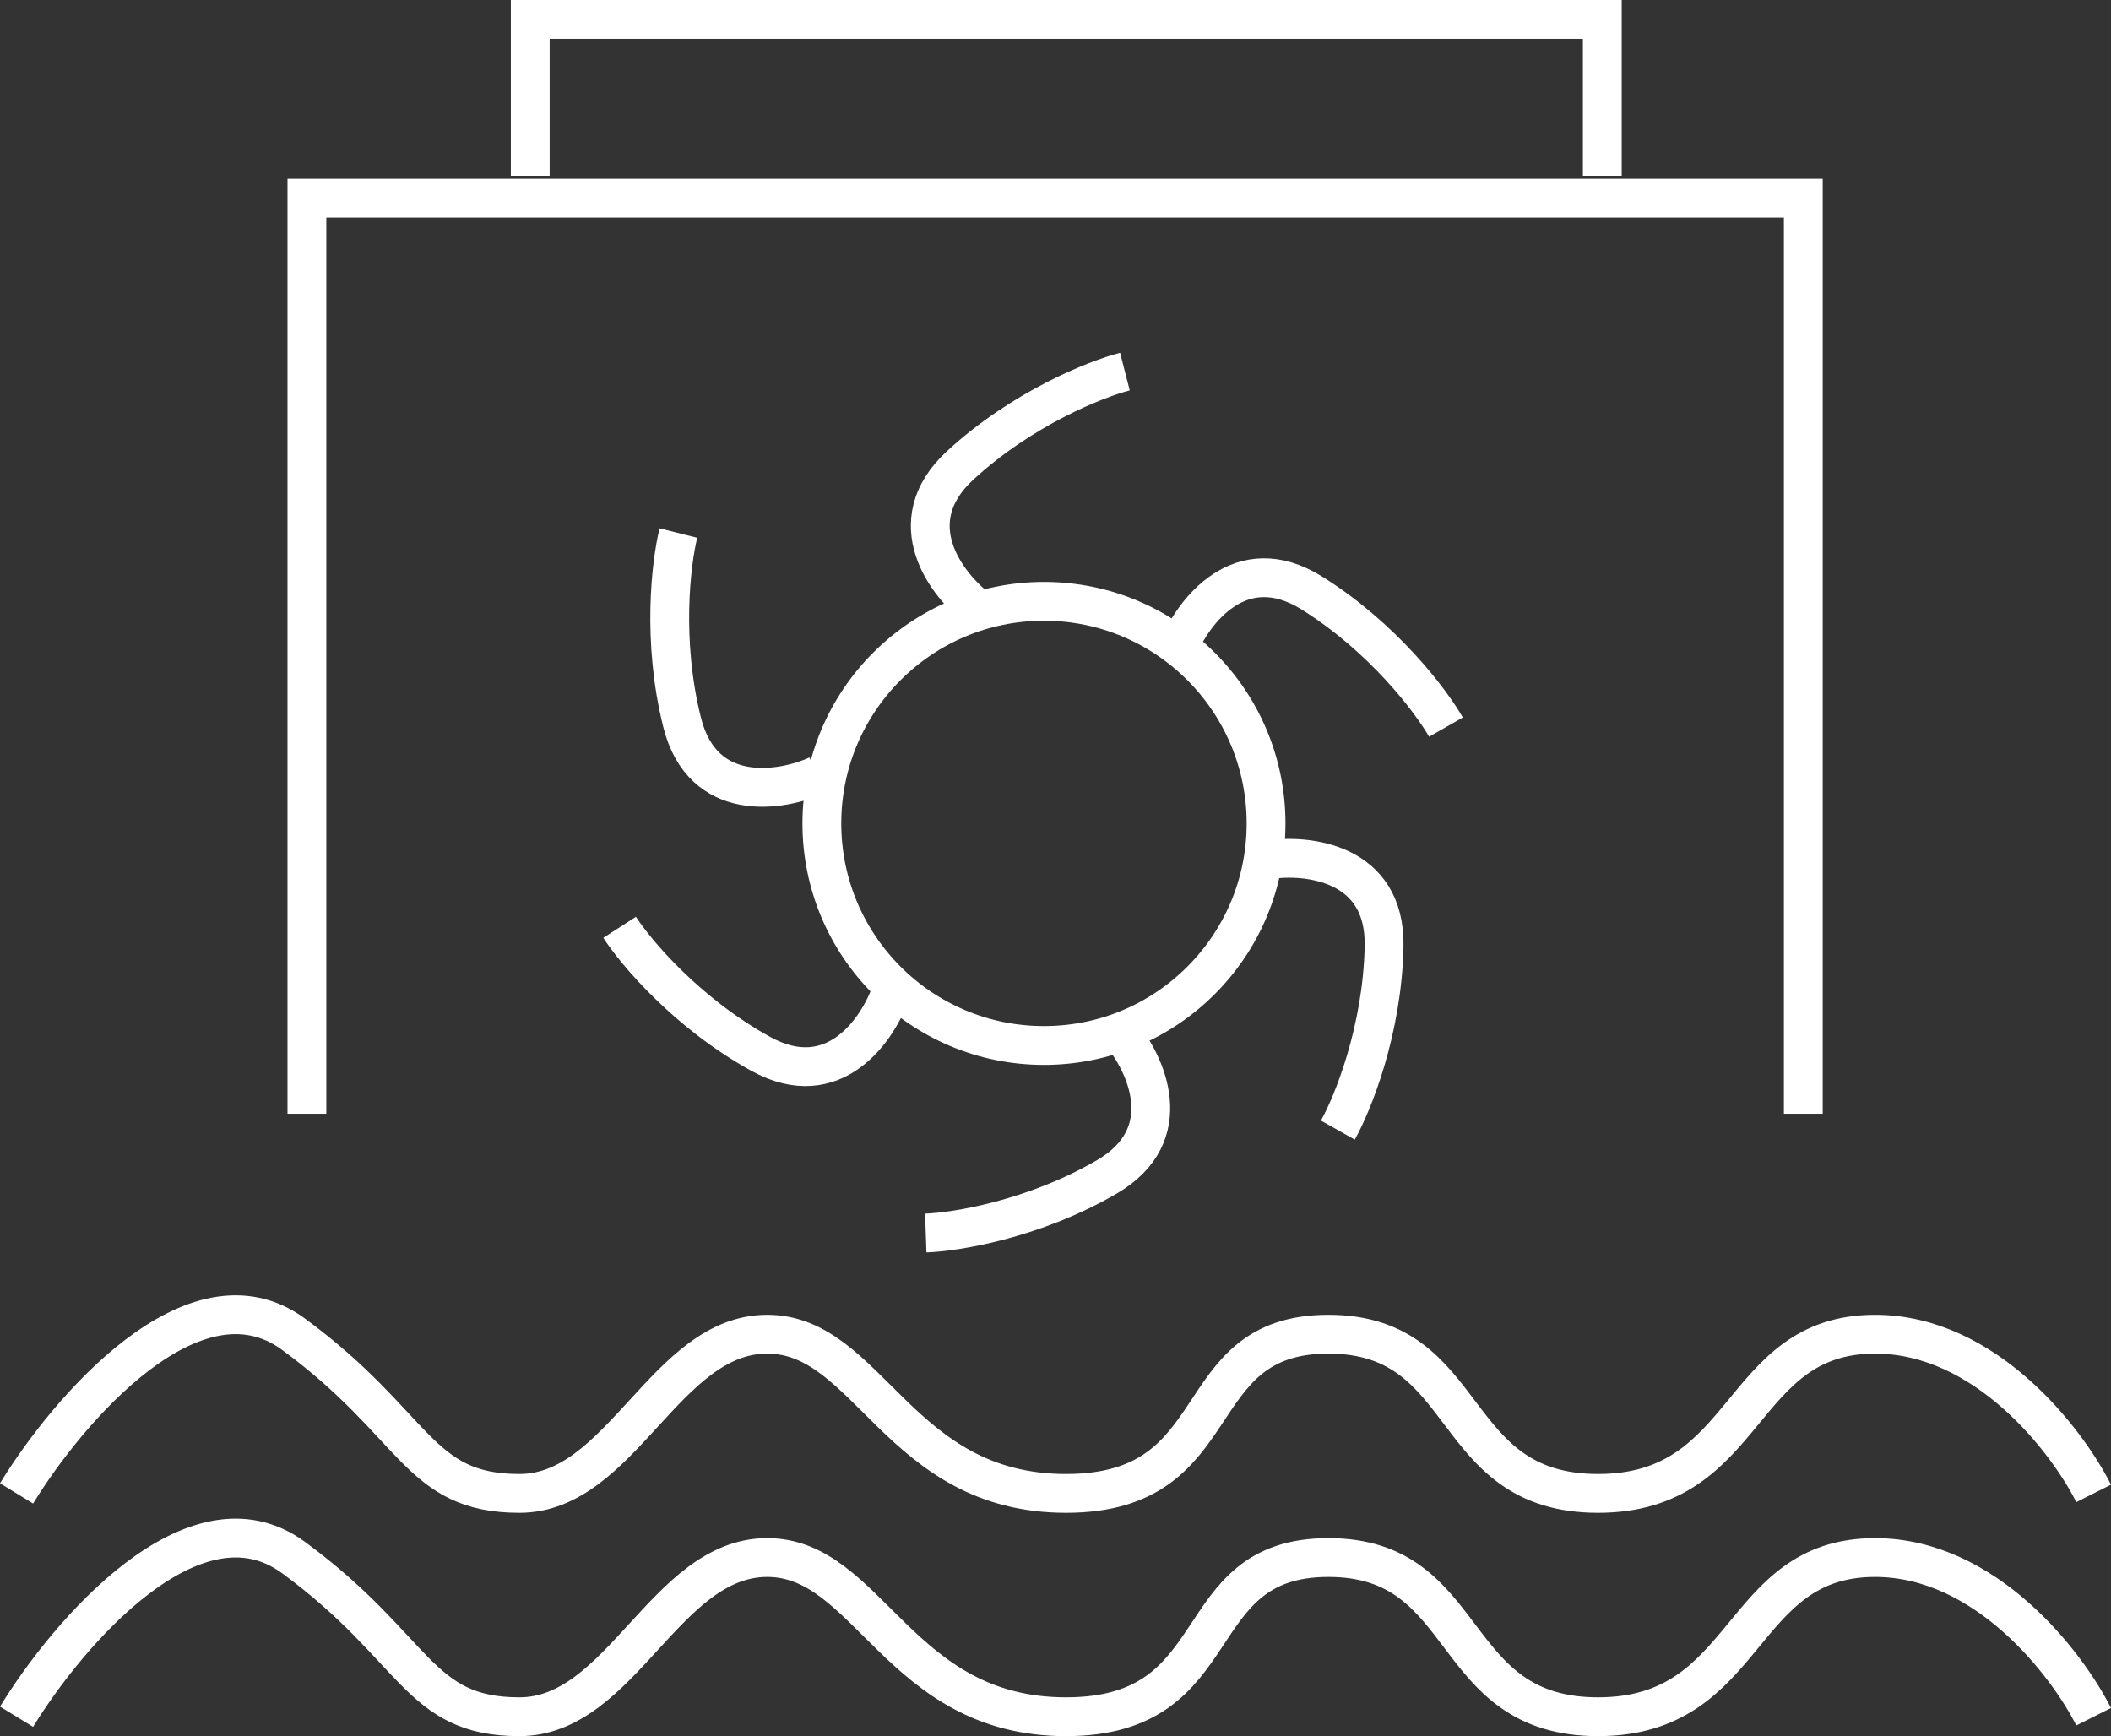
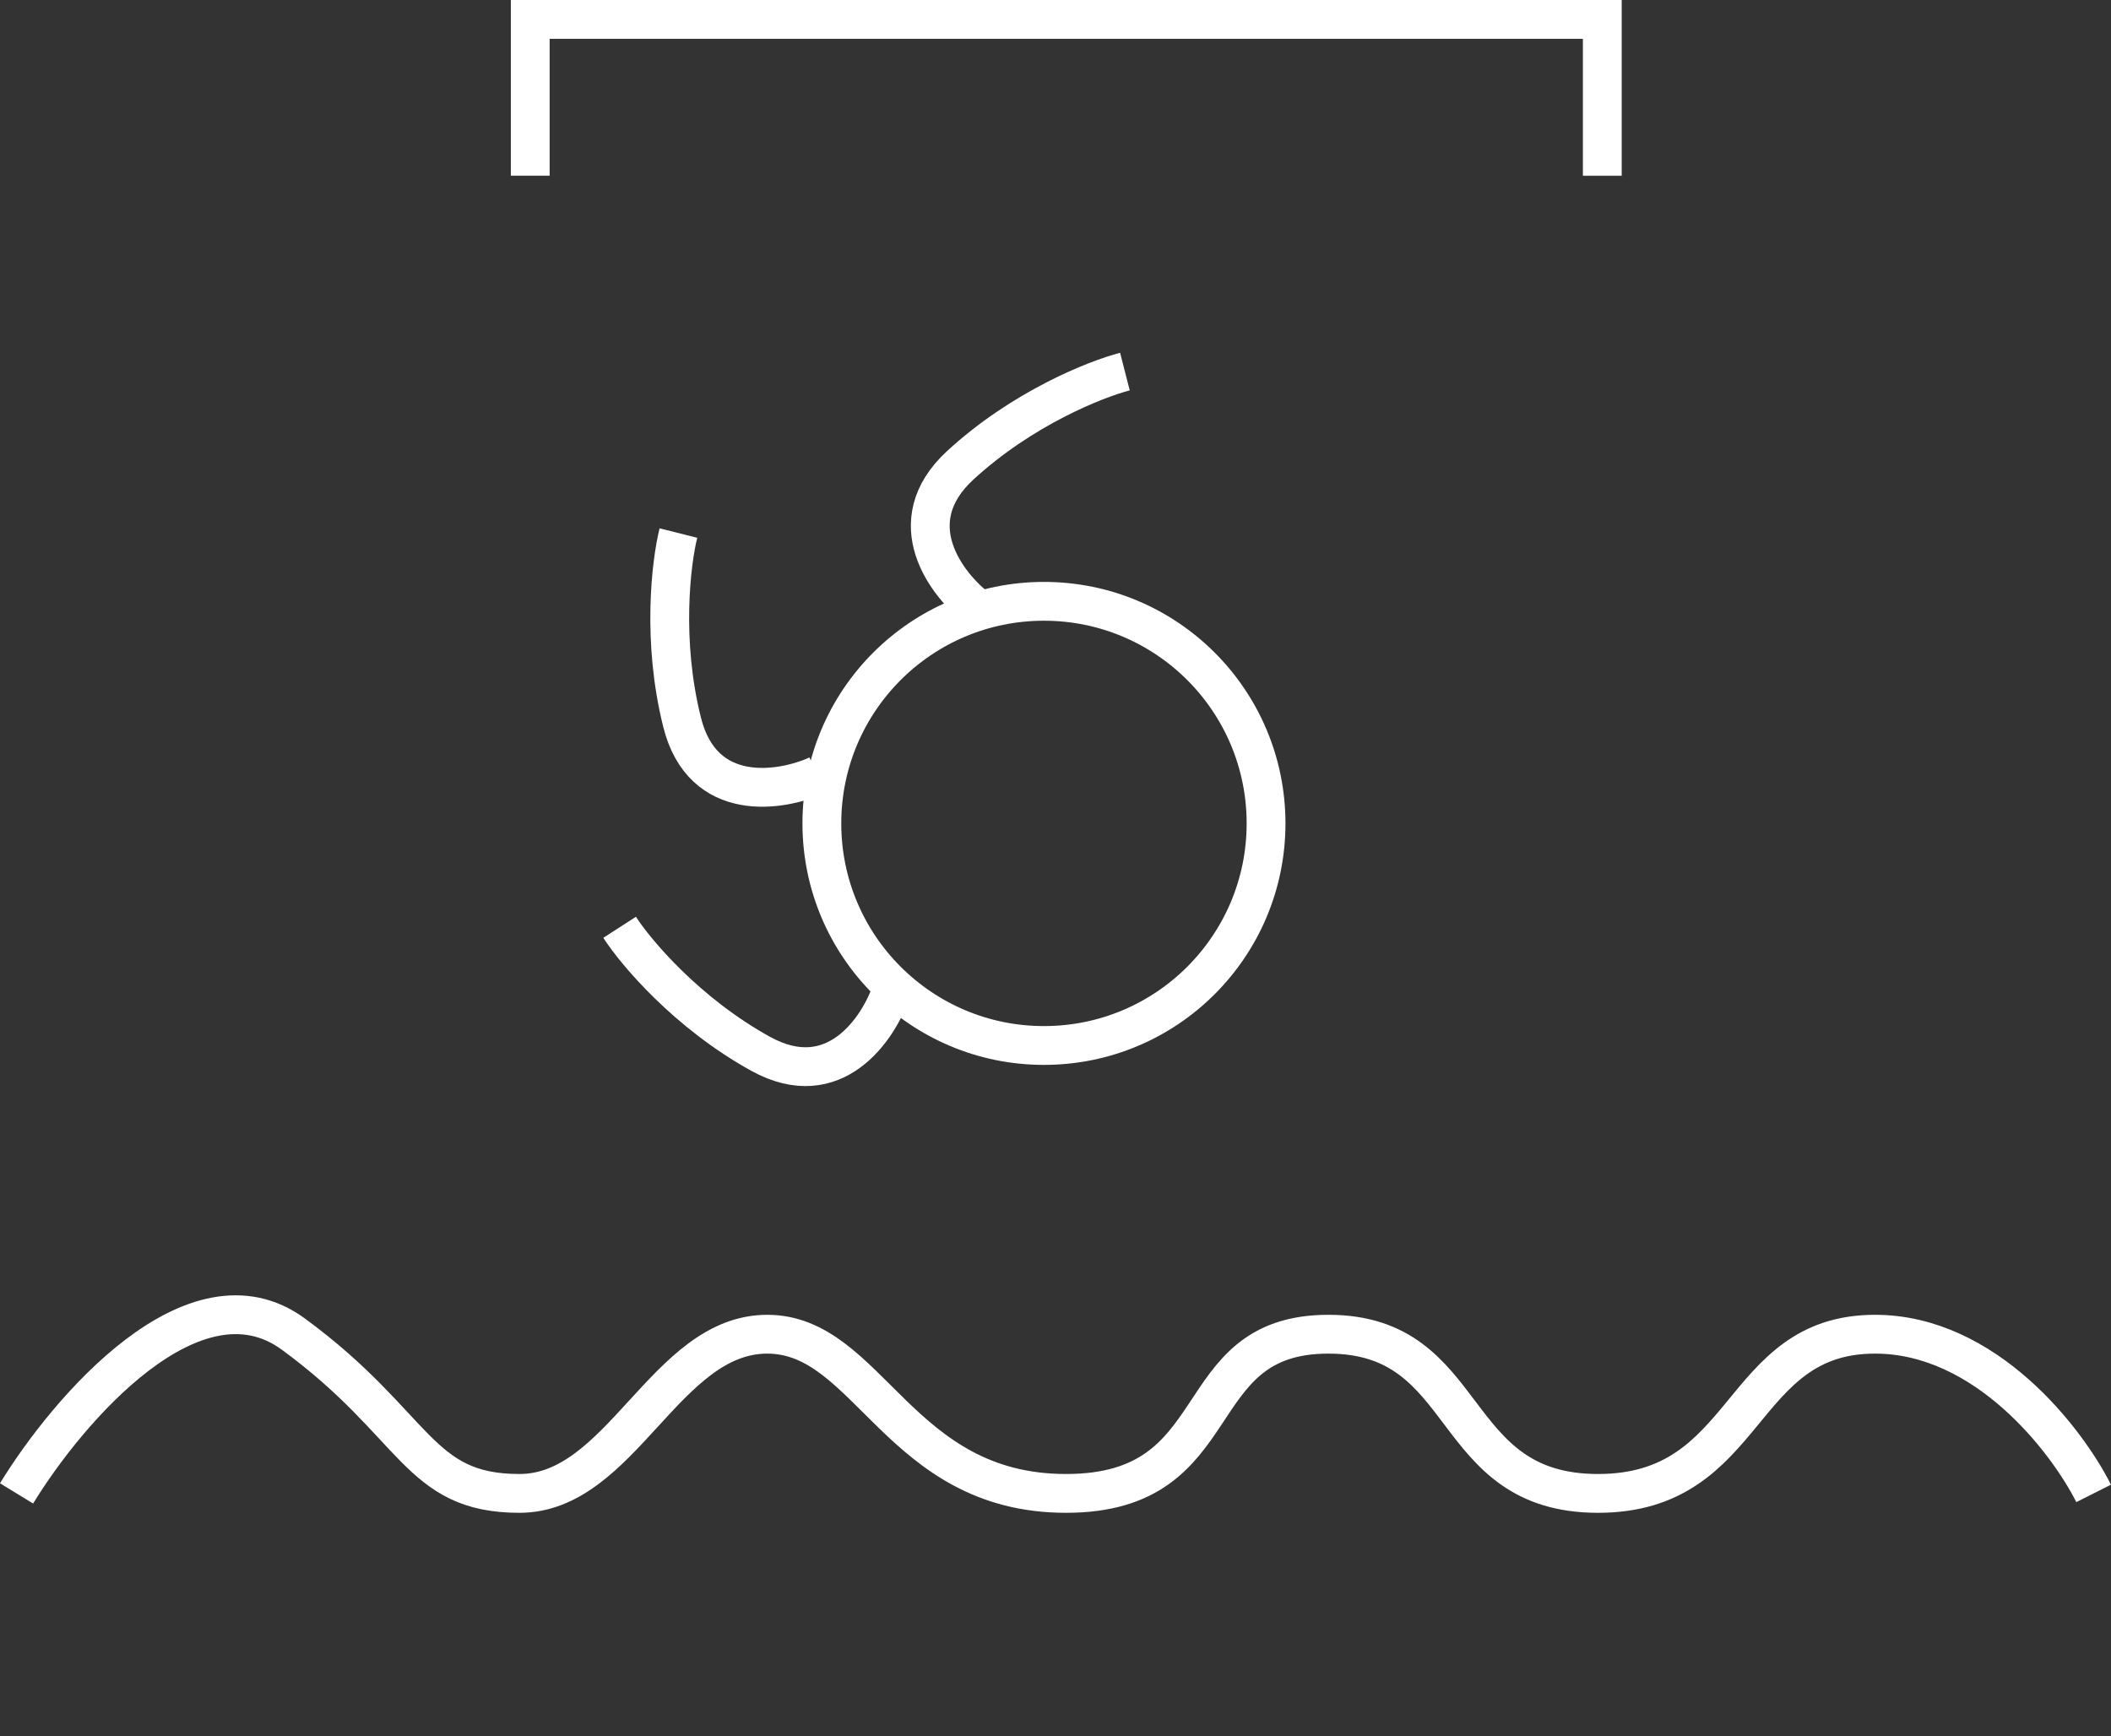
<svg xmlns="http://www.w3.org/2000/svg" id="Layer_2" data-name="Layer 2" viewBox="0 0 61.458 50.547">
  <rect x="0" y="0" width="61.458" height="50.547" fill="#333333" stroke="none" />
  <defs>
    <style>
      .cls-1 {
        fill: none;
        stroke: #fff;
        stroke-width: 1.13px;
      }
    </style>
  </defs>
  <g id="Design_Info_For_Production_Info_" data-name="Design Info (For Production/Info)">
    <g>
-       <path class="cls-1" d="M.482,49.982c1.485-2.428,5.177-6.753,8.063-4.635,3.607,2.648,3.607,4.635,6.578,4.635,2.97,0,4.244-4.635,7.214-4.635,2.97,0,3.819,4.635,8.699,4.635,4.88,0,3.395-4.635,7.638-4.635,4.244,0,3.395,4.635,7.851,4.635,4.456,0,4.031-4.635,8.063-4.635,3.225,0,5.587,3.09,6.365,4.635" />
      <path class="cls-1" d="M.482,43.48c1.485-2.428,5.177-6.754,8.063-4.635,3.607,2.648,3.607,4.635,6.578,4.635,2.97,0,4.244-4.635,7.214-4.635,2.97,0,3.819,4.635,8.699,4.635,4.88,0,3.395-4.635,7.638-4.635,4.244,0,3.395,4.635,7.851,4.635,4.456,0,4.031-4.635,8.063-4.635,3.225,0,5.587,3.09,6.365,4.635" />
-       <path class="cls-1" d="M8.935,32.426V5.767h43.565v26.659" />
      <path class="cls-1" d="M15.437,5.116V.565h31.211v4.552" />
      <circle class="cls-1" cx="30.393" cy="23.973" r="6.466" />
-       <path class="cls-1" d="M34.294,18.893c.433-1.084,1.821-2.926,3.901-1.626,2.081,1.301,3.468,3.143,3.901,3.902" />
-       <path class="cls-1" d="M36.897,25.037c1.153-.184,3.446.061,3.398,2.514-.048,2.453-.917,4.589-1.346,5.351" />
-       <path class="cls-1" d="M32.602,30.056c.757.889,1.741,2.974-.38,4.209-2.12,1.235-4.397,1.604-5.27,1.634" />
      <path class="cls-1" d="M25.953,28.847c-.374,1.106-1.659,3.02-3.807,1.835-2.148-1.186-3.633-2.95-4.107-3.684" />
      <path class="cls-1" d="M23.799,22.568c-1.064.481-3.34.848-3.939-1.532-.599-2.38-.322-4.669-.109-5.516" />
      <path class="cls-1" d="M28.49,17.741c-.93-.705-2.34-2.53-.535-4.193,1.805-1.662,3.949-2.512,4.795-2.729" />
    </g>
  </g>
</svg>